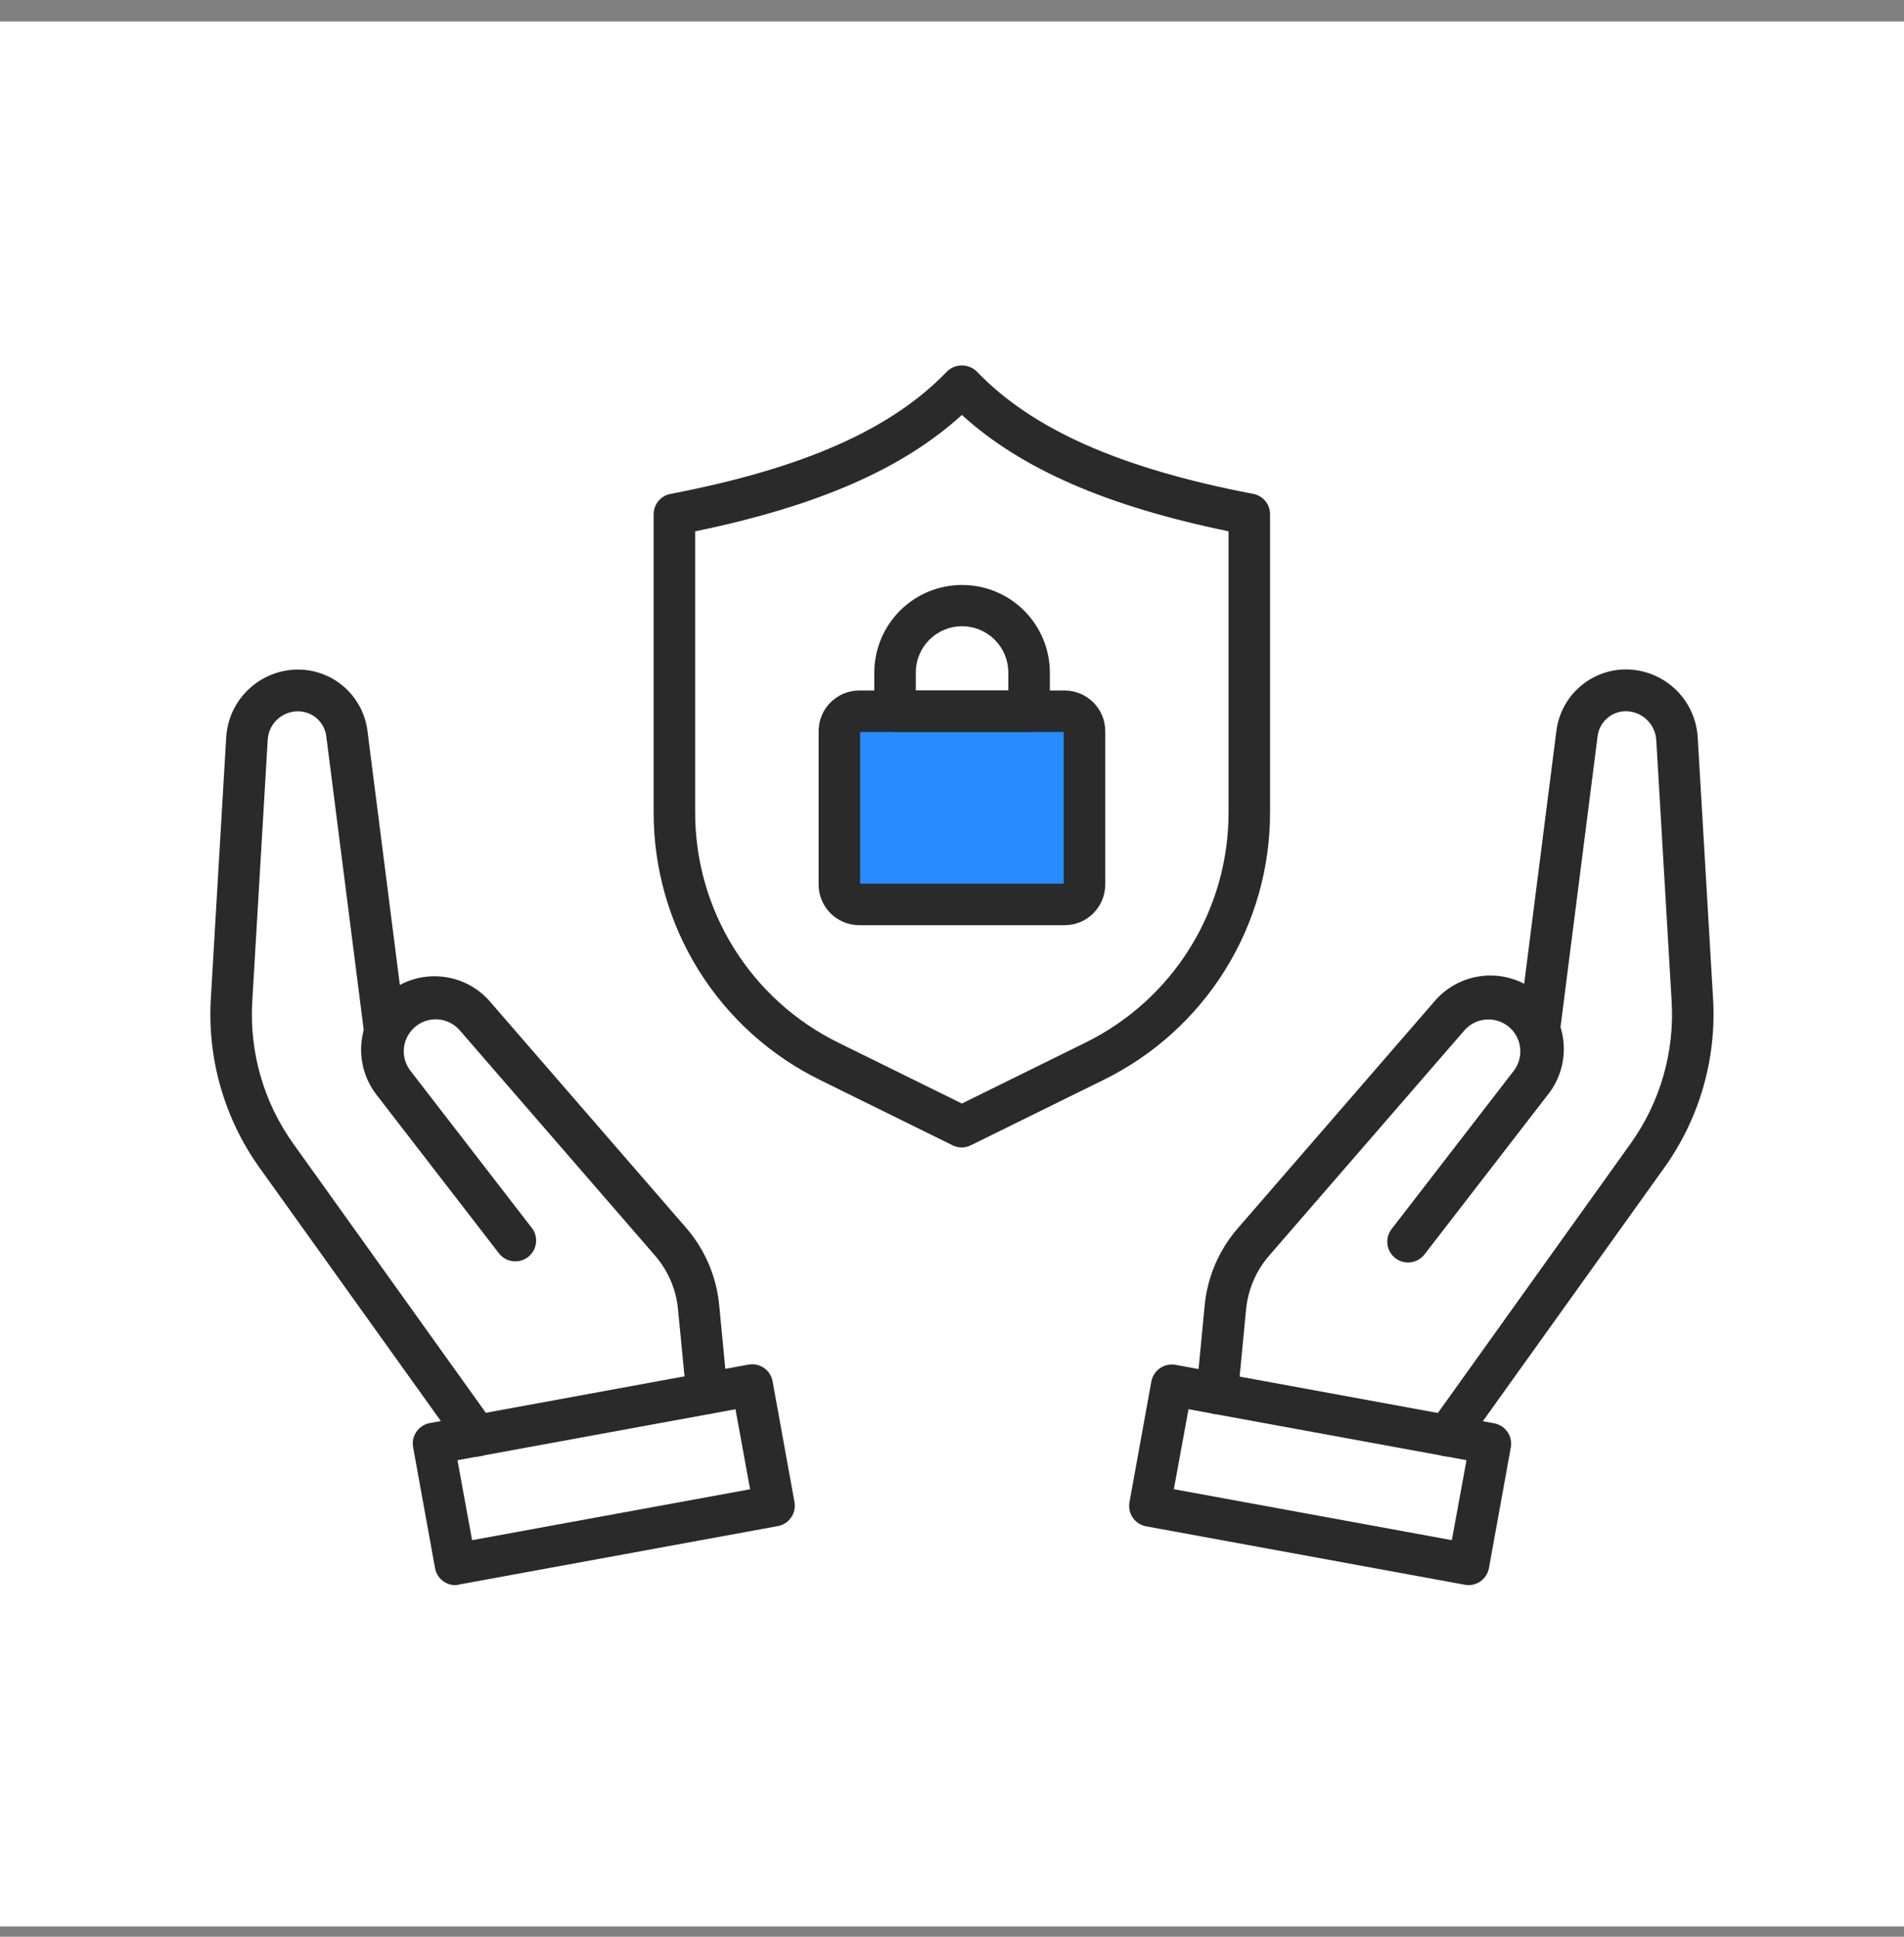
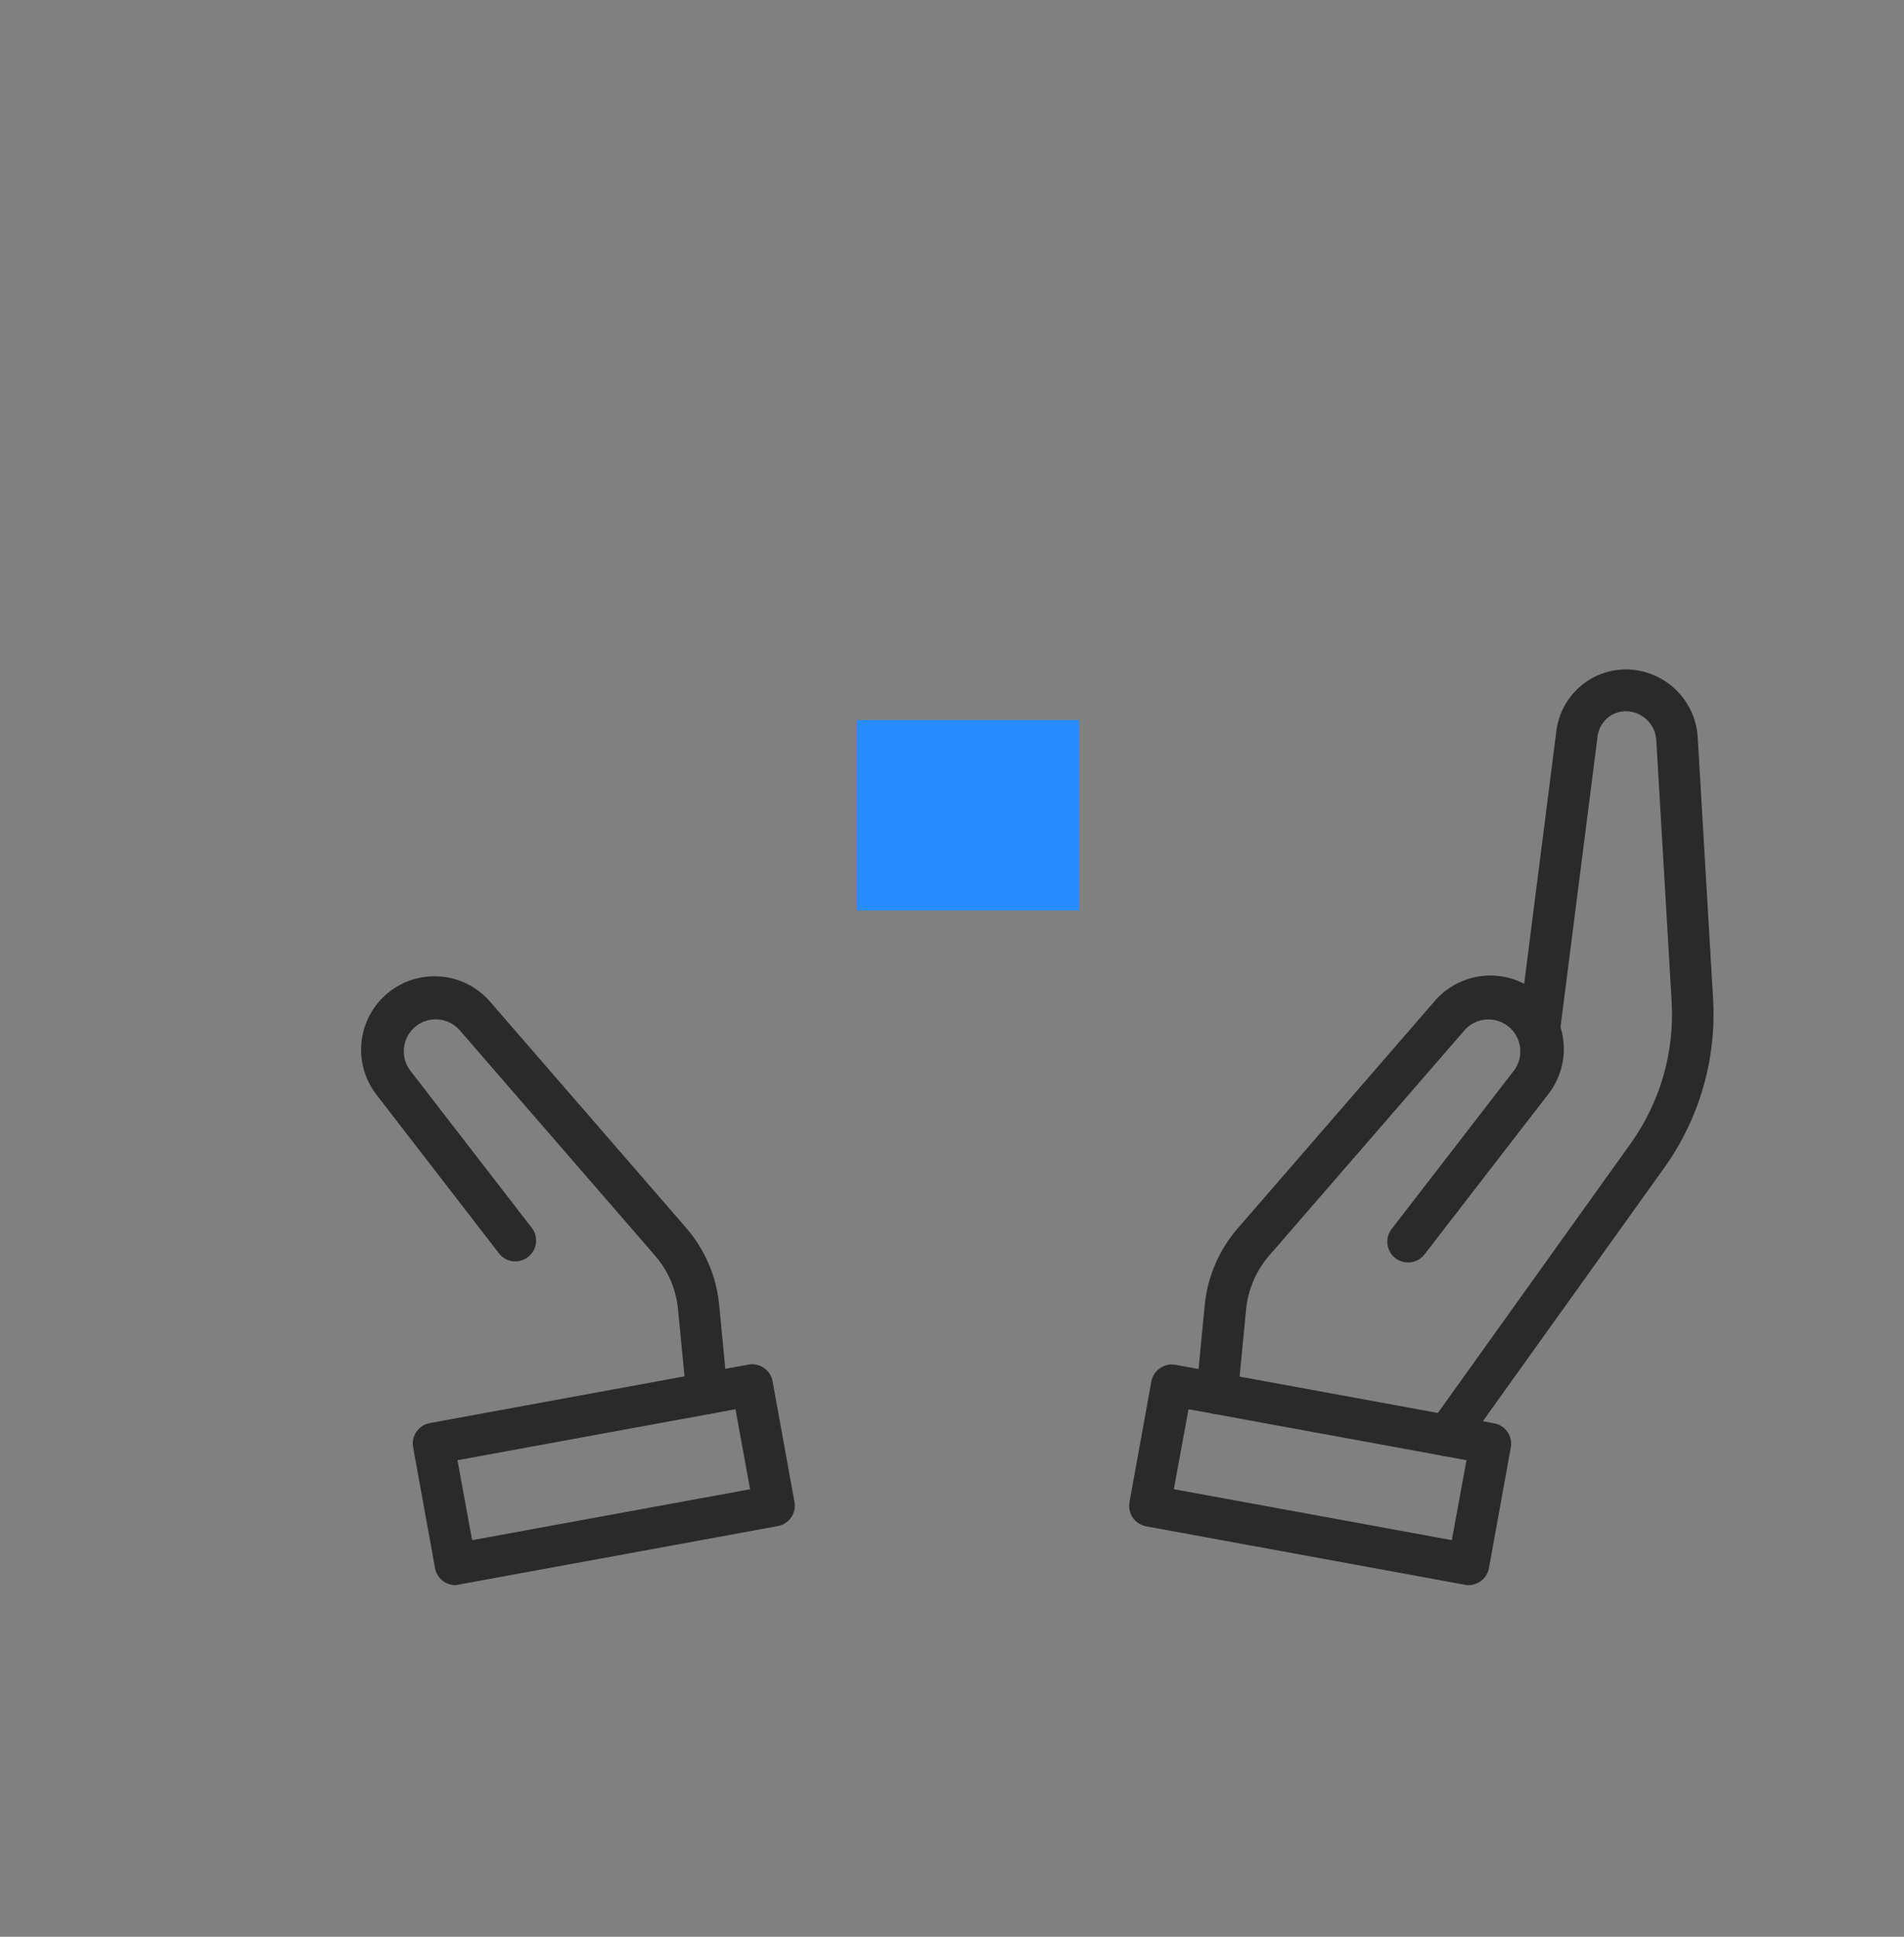
<svg xmlns="http://www.w3.org/2000/svg" width="60" height="61" viewBox="0 0 60 61" fill="none">
  <rect x="0" y="0" width="60" height="61" fill="#808080" stroke="none" />
-   <rect width="60" height="60" transform="translate(0 0.678)" fill="white" />
  <rect x="27" y="22.678" width="7" height="6" fill="#268CFF" />
-   <path d="M30.311 36.141C30.211 36.141 30.112 36.118 30.022 36.074L25.859 34.024C24.276 33.251 22.943 32.048 22.012 30.553C21.082 29.057 20.592 27.33 20.598 25.569V16.198C20.598 16.046 20.651 15.898 20.748 15.781C20.845 15.664 20.98 15.584 21.129 15.556C25.317 14.752 28.085 13.528 29.84 11.703C29.965 11.579 30.134 11.51 30.311 11.51C30.487 11.51 30.656 11.579 30.782 11.703C32.536 13.528 35.304 14.752 39.494 15.556C39.643 15.584 39.777 15.664 39.874 15.781C39.971 15.899 40.024 16.046 40.023 16.198V25.564C40.029 27.325 39.539 29.052 38.608 30.548C37.678 32.043 36.345 33.246 34.762 34.019L30.6 36.069C30.511 36.114 30.411 36.139 30.311 36.141ZM21.906 16.734V25.564C21.9 27.081 22.322 28.57 23.123 29.858C23.925 31.147 25.073 32.183 26.437 32.849L30.311 34.757L34.184 32.849C35.548 32.183 36.697 31.147 37.498 29.858C38.3 28.57 38.721 27.081 38.715 25.564V16.734C34.878 15.944 32.176 14.767 30.311 13.069C28.45 14.767 25.75 15.944 21.911 16.734H21.906Z" fill="#2A2A2A" />
-   <path d="M33.55 29.14H27.076C26.736 29.14 26.411 29.005 26.171 28.765C25.931 28.524 25.797 28.199 25.797 27.86V23.028C25.797 22.689 25.931 22.364 26.171 22.124C26.411 21.884 26.736 21.748 27.076 21.748H33.55C33.889 21.748 34.214 21.884 34.454 22.123C34.694 22.363 34.829 22.689 34.83 23.028V27.86C34.829 28.199 34.694 28.525 34.454 28.765C34.214 29.005 33.889 29.14 33.55 29.14ZM27.105 27.832H33.52V23.052H27.105V27.832Z" fill="#2A2A2A" />
-   <path d="M32.429 23.052H28.205C28.119 23.053 28.034 23.036 27.954 23.003C27.875 22.97 27.803 22.922 27.742 22.861C27.681 22.801 27.633 22.729 27.6 22.649C27.567 22.57 27.551 22.484 27.551 22.398V21.191C27.551 20.457 27.842 19.753 28.361 19.234C28.88 18.715 29.584 18.424 30.318 18.424C31.051 18.424 31.755 18.715 32.274 19.234C32.793 19.753 33.084 20.457 33.084 21.191V22.398C33.084 22.485 33.068 22.57 33.035 22.649C33.002 22.729 32.953 22.801 32.892 22.861C32.831 22.922 32.759 22.97 32.679 23.003C32.6 23.036 32.515 23.053 32.429 23.052ZM28.859 21.744H31.775V21.182C31.775 20.795 31.621 20.424 31.348 20.151C31.074 19.878 30.703 19.724 30.317 19.724C29.93 19.724 29.559 19.878 29.286 20.151C29.012 20.424 28.859 20.795 28.859 21.182V21.744Z" fill="#2A2A2A" />
  <path d="M45.603 45.872C45.483 45.873 45.365 45.839 45.262 45.777C45.16 45.714 45.076 45.624 45.021 45.517C44.966 45.41 44.942 45.29 44.951 45.17C44.96 45.05 45.002 44.935 45.072 44.837L51.387 36.015C52.316 34.717 52.771 33.14 52.678 31.547L52.193 23.303C52.176 23.059 52.068 22.83 51.89 22.663C51.712 22.495 51.477 22.402 51.232 22.401C51.014 22.402 50.804 22.482 50.641 22.626C50.478 22.77 50.373 22.968 50.345 23.184L49.137 32.655C49.114 32.827 49.024 32.983 48.886 33.089C48.748 33.194 48.574 33.24 48.402 33.218C48.23 33.195 48.074 33.105 47.969 32.967C47.863 32.829 47.817 32.655 47.84 32.483L49.047 23.011C49.116 22.481 49.374 21.993 49.775 21.639C50.176 21.284 50.692 21.087 51.227 21.084C51.806 21.083 52.364 21.304 52.787 21.701C53.209 22.098 53.464 22.642 53.499 23.22L53.984 31.463C54.094 33.355 53.553 35.228 52.452 36.77L46.135 45.591C46.075 45.677 45.996 45.748 45.904 45.797C45.811 45.846 45.708 45.872 45.603 45.872Z" fill="#2A2A2A" />
  <path d="M38.355 44.538H38.291C38.205 44.529 38.122 44.504 38.046 44.464C37.97 44.424 37.903 44.369 37.848 44.302C37.794 44.236 37.753 44.16 37.728 44.077C37.703 43.995 37.694 43.909 37.702 43.823L37.963 41.114C38.049 40.215 38.414 39.366 39.007 38.685L45.175 31.572C45.564 31.098 46.126 30.797 46.737 30.736C47.348 30.675 47.958 30.86 48.432 31.249C48.907 31.638 49.208 32.199 49.269 32.81C49.329 33.421 49.145 34.031 48.756 34.506L44.889 39.51C44.783 39.647 44.627 39.736 44.454 39.758C44.282 39.78 44.108 39.733 43.971 39.627C43.834 39.521 43.744 39.364 43.722 39.192C43.7 39.02 43.748 38.846 43.854 38.709L47.719 33.705C47.869 33.497 47.934 33.24 47.902 32.986C47.869 32.732 47.74 32.5 47.542 32.337C47.344 32.175 47.091 32.094 46.835 32.111C46.579 32.129 46.34 32.243 46.166 32.431L39.997 39.544C39.583 40.02 39.328 40.614 39.267 41.242L39.007 43.951C38.99 44.112 38.914 44.261 38.793 44.369C38.673 44.478 38.517 44.538 38.355 44.538Z" fill="#2A2A2A" />
  <path d="M46.277 49.925C46.237 49.926 46.197 49.922 46.158 49.913L36.111 48.072C35.941 48.039 35.792 47.941 35.695 47.798C35.598 47.656 35.562 47.481 35.593 47.311L36.283 43.505C36.317 43.336 36.415 43.187 36.558 43.09C36.7 42.993 36.875 42.956 37.044 42.987L47.092 44.83C47.261 44.863 47.41 44.962 47.507 45.104C47.604 45.246 47.641 45.422 47.609 45.591L46.919 49.397C46.89 49.546 46.809 49.68 46.693 49.776C46.575 49.872 46.429 49.925 46.277 49.925ZM36.991 46.904L45.751 48.509L46.213 45.99L37.453 44.385L36.991 46.904Z" fill="#2A2A2A" />
-   <path d="M15.024 45.869C14.919 45.87 14.817 45.845 14.725 45.797C14.632 45.749 14.552 45.68 14.492 45.595L8.175 36.774C7.074 35.232 6.533 33.359 6.643 31.467L7.128 23.224C7.163 22.645 7.417 22.102 7.84 21.705C8.262 21.308 8.82 21.087 9.4 21.088C9.935 21.091 10.451 21.288 10.852 21.642C11.252 21.997 11.511 22.485 11.579 23.015L12.787 32.486C12.81 32.659 12.764 32.833 12.658 32.971C12.553 33.108 12.397 33.199 12.225 33.222C12.053 33.244 11.879 33.198 11.741 33.093C11.603 32.987 11.513 32.831 11.49 32.659L10.282 23.188C10.254 22.972 10.149 22.774 9.987 22.63C9.824 22.486 9.614 22.406 9.397 22.404C9.151 22.401 8.914 22.494 8.734 22.662C8.555 22.83 8.448 23.061 8.436 23.307L7.949 31.551C7.857 33.144 8.312 34.721 9.24 36.019L15.555 44.841C15.625 44.939 15.667 45.054 15.676 45.174C15.685 45.294 15.661 45.414 15.606 45.521C15.551 45.628 15.467 45.718 15.365 45.781C15.262 45.843 15.144 45.876 15.024 45.876V45.869Z" fill="#2A2A2A" />
  <path d="M22.279 44.539C22.117 44.538 21.96 44.477 21.84 44.368C21.72 44.259 21.644 44.109 21.629 43.947L21.366 41.238C21.307 40.609 21.051 40.016 20.636 39.54L14.468 32.428C14.294 32.239 14.054 32.125 13.799 32.107C13.543 32.09 13.29 32.17 13.092 32.333C12.894 32.496 12.765 32.728 12.732 32.982C12.699 33.236 12.764 33.493 12.915 33.701L16.782 38.705C16.875 38.843 16.913 39.011 16.886 39.176C16.86 39.341 16.772 39.489 16.64 39.591C16.508 39.693 16.342 39.741 16.176 39.725C16.01 39.709 15.857 39.631 15.746 39.505L11.881 34.502C11.503 34.026 11.328 33.42 11.392 32.816C11.457 32.212 11.756 31.658 12.226 31.272C12.696 30.887 13.299 30.702 13.904 30.758C14.509 30.813 15.068 31.104 15.46 31.568L21.629 38.681C22.218 39.363 22.58 40.212 22.664 41.11L22.924 43.819C22.933 43.905 22.925 43.991 22.9 44.073C22.875 44.155 22.834 44.232 22.779 44.298C22.725 44.365 22.658 44.42 22.582 44.46C22.506 44.5 22.423 44.525 22.338 44.533L22.279 44.539Z" fill="#2A2A2A" />
  <path d="M14.351 49.927C14.198 49.926 14.05 49.873 13.933 49.775C13.816 49.676 13.736 49.541 13.709 49.39L13.019 45.584C12.987 45.414 13.024 45.239 13.121 45.097C13.218 44.954 13.367 44.856 13.536 44.823L23.584 42.98C23.753 42.948 23.929 42.985 24.071 43.082C24.214 43.179 24.312 43.328 24.345 43.498L25.035 47.304C25.067 47.474 25.03 47.649 24.933 47.791C24.836 47.934 24.687 48.032 24.517 48.065L14.47 49.906C14.431 49.917 14.391 49.924 14.351 49.927ZM14.416 45.991L14.877 48.51L23.637 46.906L23.177 44.386L14.416 45.991Z" fill="#2A2A2A" />
</svg>